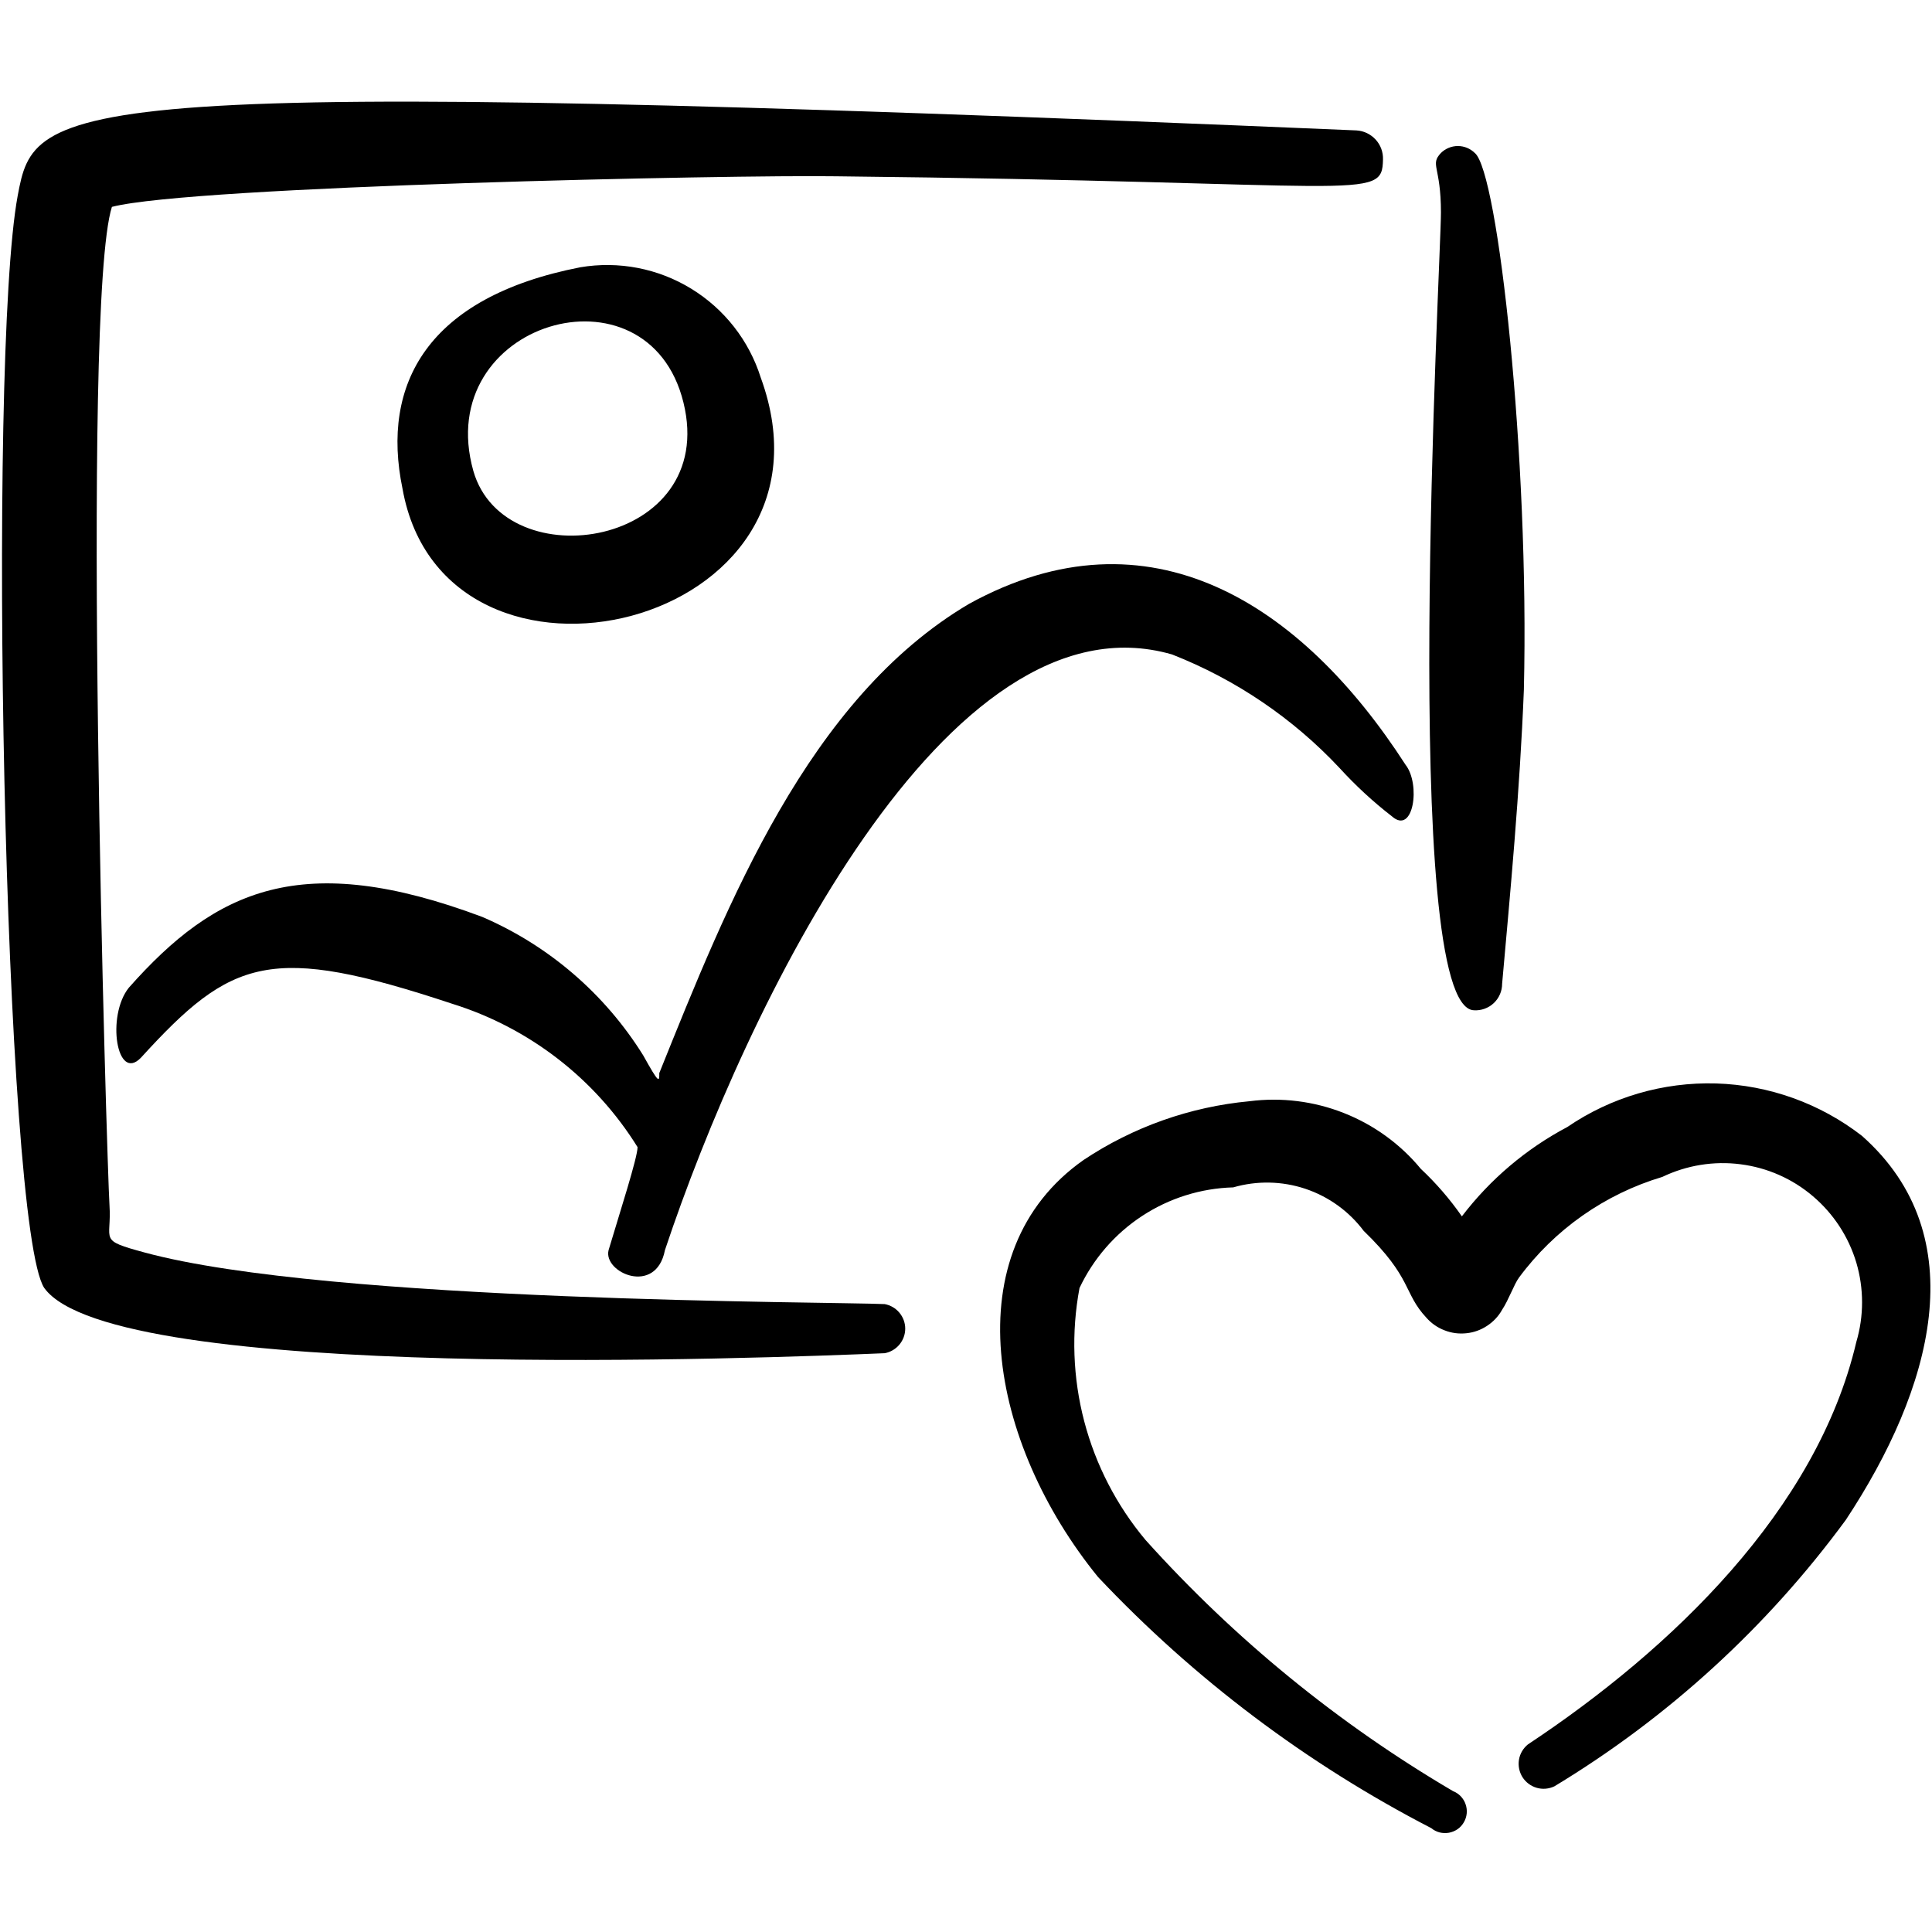
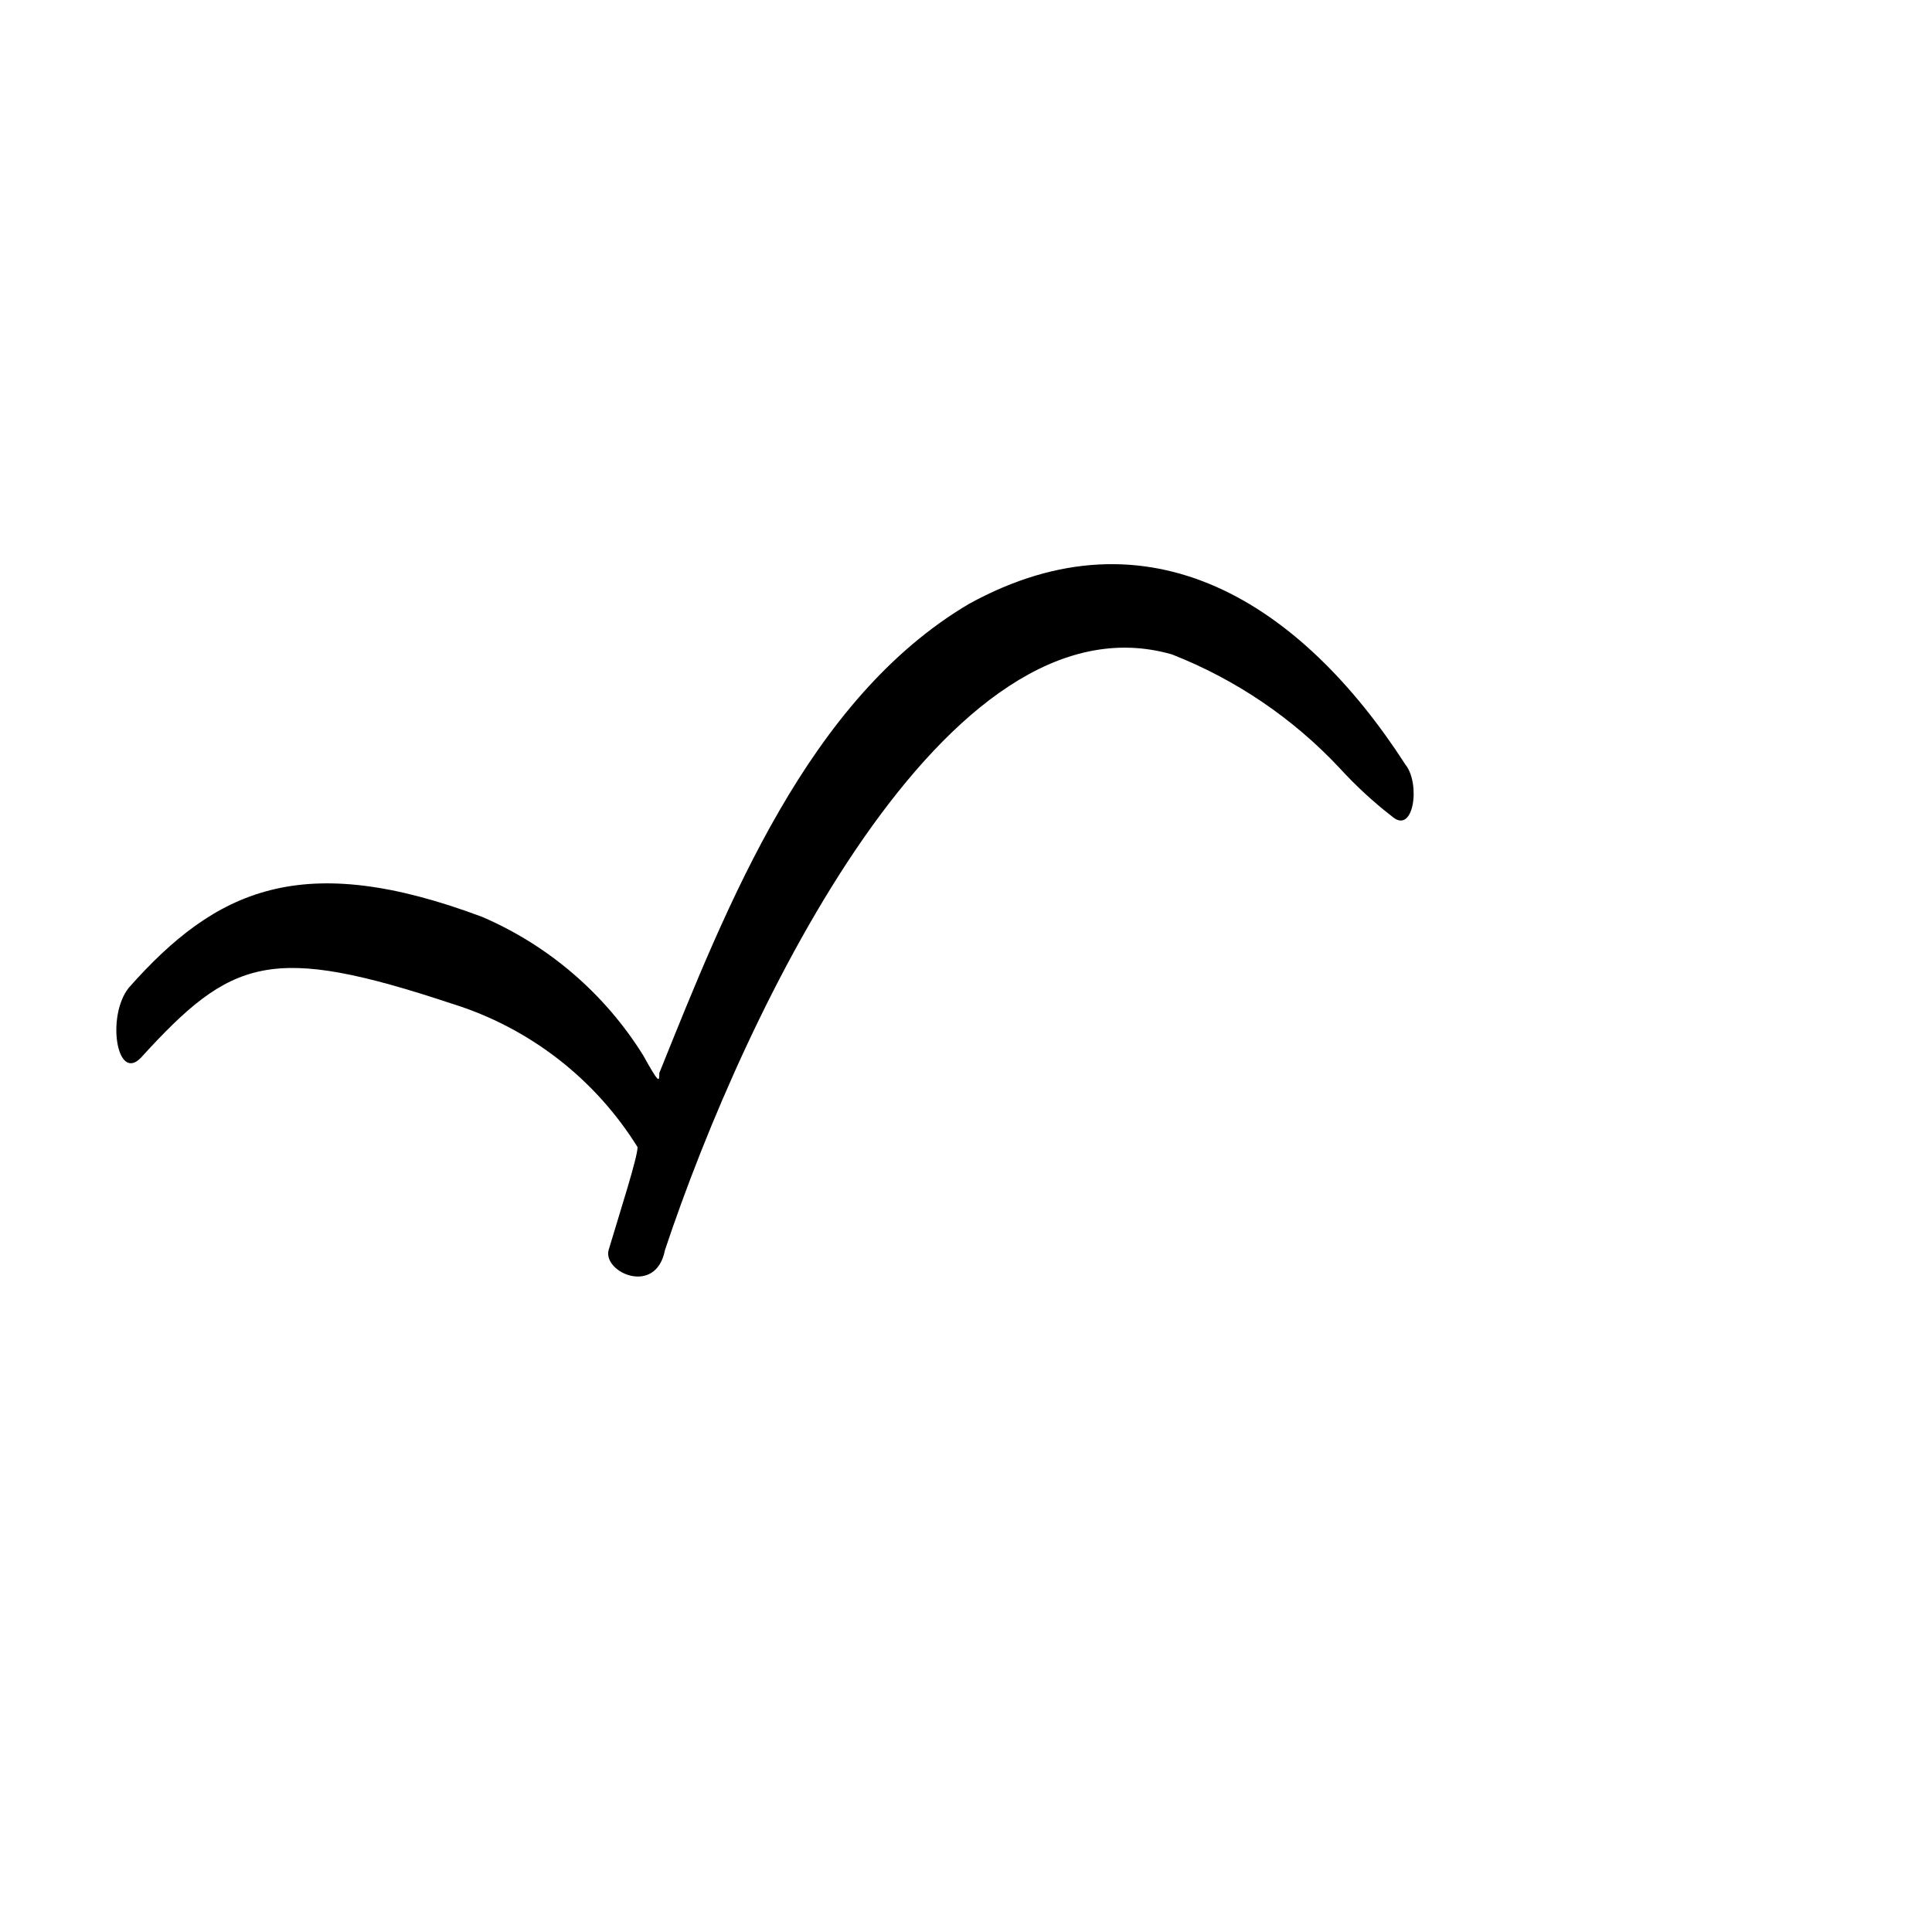
<svg xmlns="http://www.w3.org/2000/svg" width="24" height="24" viewBox="0 0 24 24" fill="none">
-   <path fill-rule="evenodd" clip-rule="evenodd" d="M23.13 14.11C22.61 13.707 21.976 13.479 21.318 13.459C20.66 13.44 20.013 13.629 19.47 14C18.958 14.271 18.511 14.65 18.16 15.11C18.011 14.896 17.84 14.698 17.65 14.52C17.395 14.211 17.066 13.973 16.693 13.826C16.321 13.679 15.917 13.629 15.52 13.68C14.783 13.749 14.075 14 13.46 14.41C11.84 15.55 12.29 17.93 13.64 19.59C14.834 20.857 16.234 21.911 17.78 22.71C17.81 22.735 17.845 22.753 17.883 22.763C17.921 22.772 17.96 22.774 17.999 22.767C18.037 22.76 18.074 22.745 18.106 22.723C18.138 22.701 18.164 22.672 18.184 22.638C18.204 22.604 18.216 22.567 18.22 22.528C18.224 22.489 18.219 22.45 18.206 22.413C18.194 22.376 18.173 22.343 18.146 22.314C18.119 22.286 18.086 22.264 18.05 22.25C16.624 21.412 15.336 20.36 14.23 19.13C13.871 18.701 13.611 18.198 13.469 17.657C13.327 17.116 13.307 16.55 13.41 16C13.582 15.636 13.851 15.326 14.188 15.105C14.525 14.884 14.917 14.761 15.32 14.75C15.613 14.665 15.925 14.671 16.214 14.767C16.504 14.864 16.757 15.046 16.94 15.29C17.55 15.88 17.43 16.06 17.72 16.37C17.781 16.439 17.858 16.493 17.945 16.526C18.031 16.56 18.124 16.572 18.216 16.562C18.308 16.553 18.396 16.521 18.473 16.47C18.551 16.419 18.615 16.351 18.66 16.27C18.74 16.15 18.81 15.95 18.87 15.87C19.312 15.272 19.937 14.833 20.65 14.62C20.952 14.475 21.29 14.42 21.622 14.463C21.954 14.505 22.267 14.643 22.522 14.861C22.777 15.078 22.964 15.364 23.06 15.685C23.155 16.007 23.155 16.349 23.06 16.67C22.57 18.76 20.76 20.49 18.98 21.67C18.921 21.718 18.881 21.786 18.869 21.861C18.857 21.936 18.873 22.013 18.913 22.077C18.954 22.141 19.017 22.188 19.09 22.209C19.163 22.23 19.241 22.223 19.31 22.19C20.723 21.336 21.953 20.211 22.93 18.88C24 17.26 24.54 15.36 23.13 14.11Z" fill="black" />
-   <path d="M7.21 3.32C5.31 3.69 4.73 4.77 5 6.07C5.52 9 10.59 7.81 9.45 4.69C9.305 4.23 8.998 3.838 8.586 3.586C8.175 3.334 7.686 3.24 7.21 3.32ZM5.88 5.85C5.36 4 8.05 3.21 8.49 5C8.93 6.79 6.27 7.21 5.88 5.85Z" fill="black" />
-   <path d="M18.32 1.9C18.264 1.845 18.189 1.814 18.11 1.814C18.032 1.814 17.956 1.845 17.9 1.9C17.76 2.05 17.9 2.06 17.9 2.64C17.9 3.22 17.38 12.52 18.31 12.55C18.355 12.553 18.4 12.546 18.442 12.531C18.485 12.515 18.524 12.492 18.556 12.461C18.589 12.43 18.615 12.393 18.633 12.351C18.651 12.31 18.66 12.265 18.66 12.22C18.76 11.1 18.88 9.83 18.93 8.57C19 5.69 18.61 2.13 18.32 1.9Z" fill="black" />
-   <path d="M1.8 15.56C1.21 15.4 1.39 15.42 1.36 14.97C1.33 14.52 1 3.8 1.39 2.57C2.39 2.31 9.12 2.17 10.39 2.19C16.98 2.26 17.17 2.51 17.18 1.98C17.183 1.889 17.15 1.8 17.088 1.733C17.026 1.666 16.941 1.625 16.85 1.62C0.57 0.93 0.44 1.26 0.22 2.43C-0.16 4.48 0.05 15.25 0.55 16C1.41 17.19 9.55 16.87 10.99 16.81C11.061 16.797 11.126 16.759 11.172 16.704C11.219 16.648 11.245 16.578 11.245 16.505C11.245 16.432 11.219 16.362 11.172 16.306C11.126 16.251 11.061 16.213 10.99 16.2C10.35 16.17 4.09 16.18 1.8 15.56Z" fill="black" />
  <path d="M17.46 9.5C16.17 7.5 14.28 6.27 12.04 7.5C10.04 8.68 9.04 11.22 8.19 13.33C8.19 13.44 8.19 13.47 7.99 13.11C7.514 12.346 6.817 11.746 5.99 11.39C3.75 10.55 2.68 11.05 1.6 12.27C1.32 12.62 1.45 13.45 1.75 13.14C2.88 11.9 3.36 11.72 5.62 12.47C6.575 12.768 7.392 13.4 7.92 14.25C7.92 14.38 7.7 15.06 7.56 15.53C7.49 15.81 8.15 16.1 8.26 15.53C9.26 12.53 11.76 7.32 14.56 8.13C15.349 8.44 16.06 8.921 16.64 9.54C16.839 9.758 17.056 9.959 17.29 10.14C17.56 10.38 17.65 9.74 17.46 9.5Z" fill="black" />
</svg>